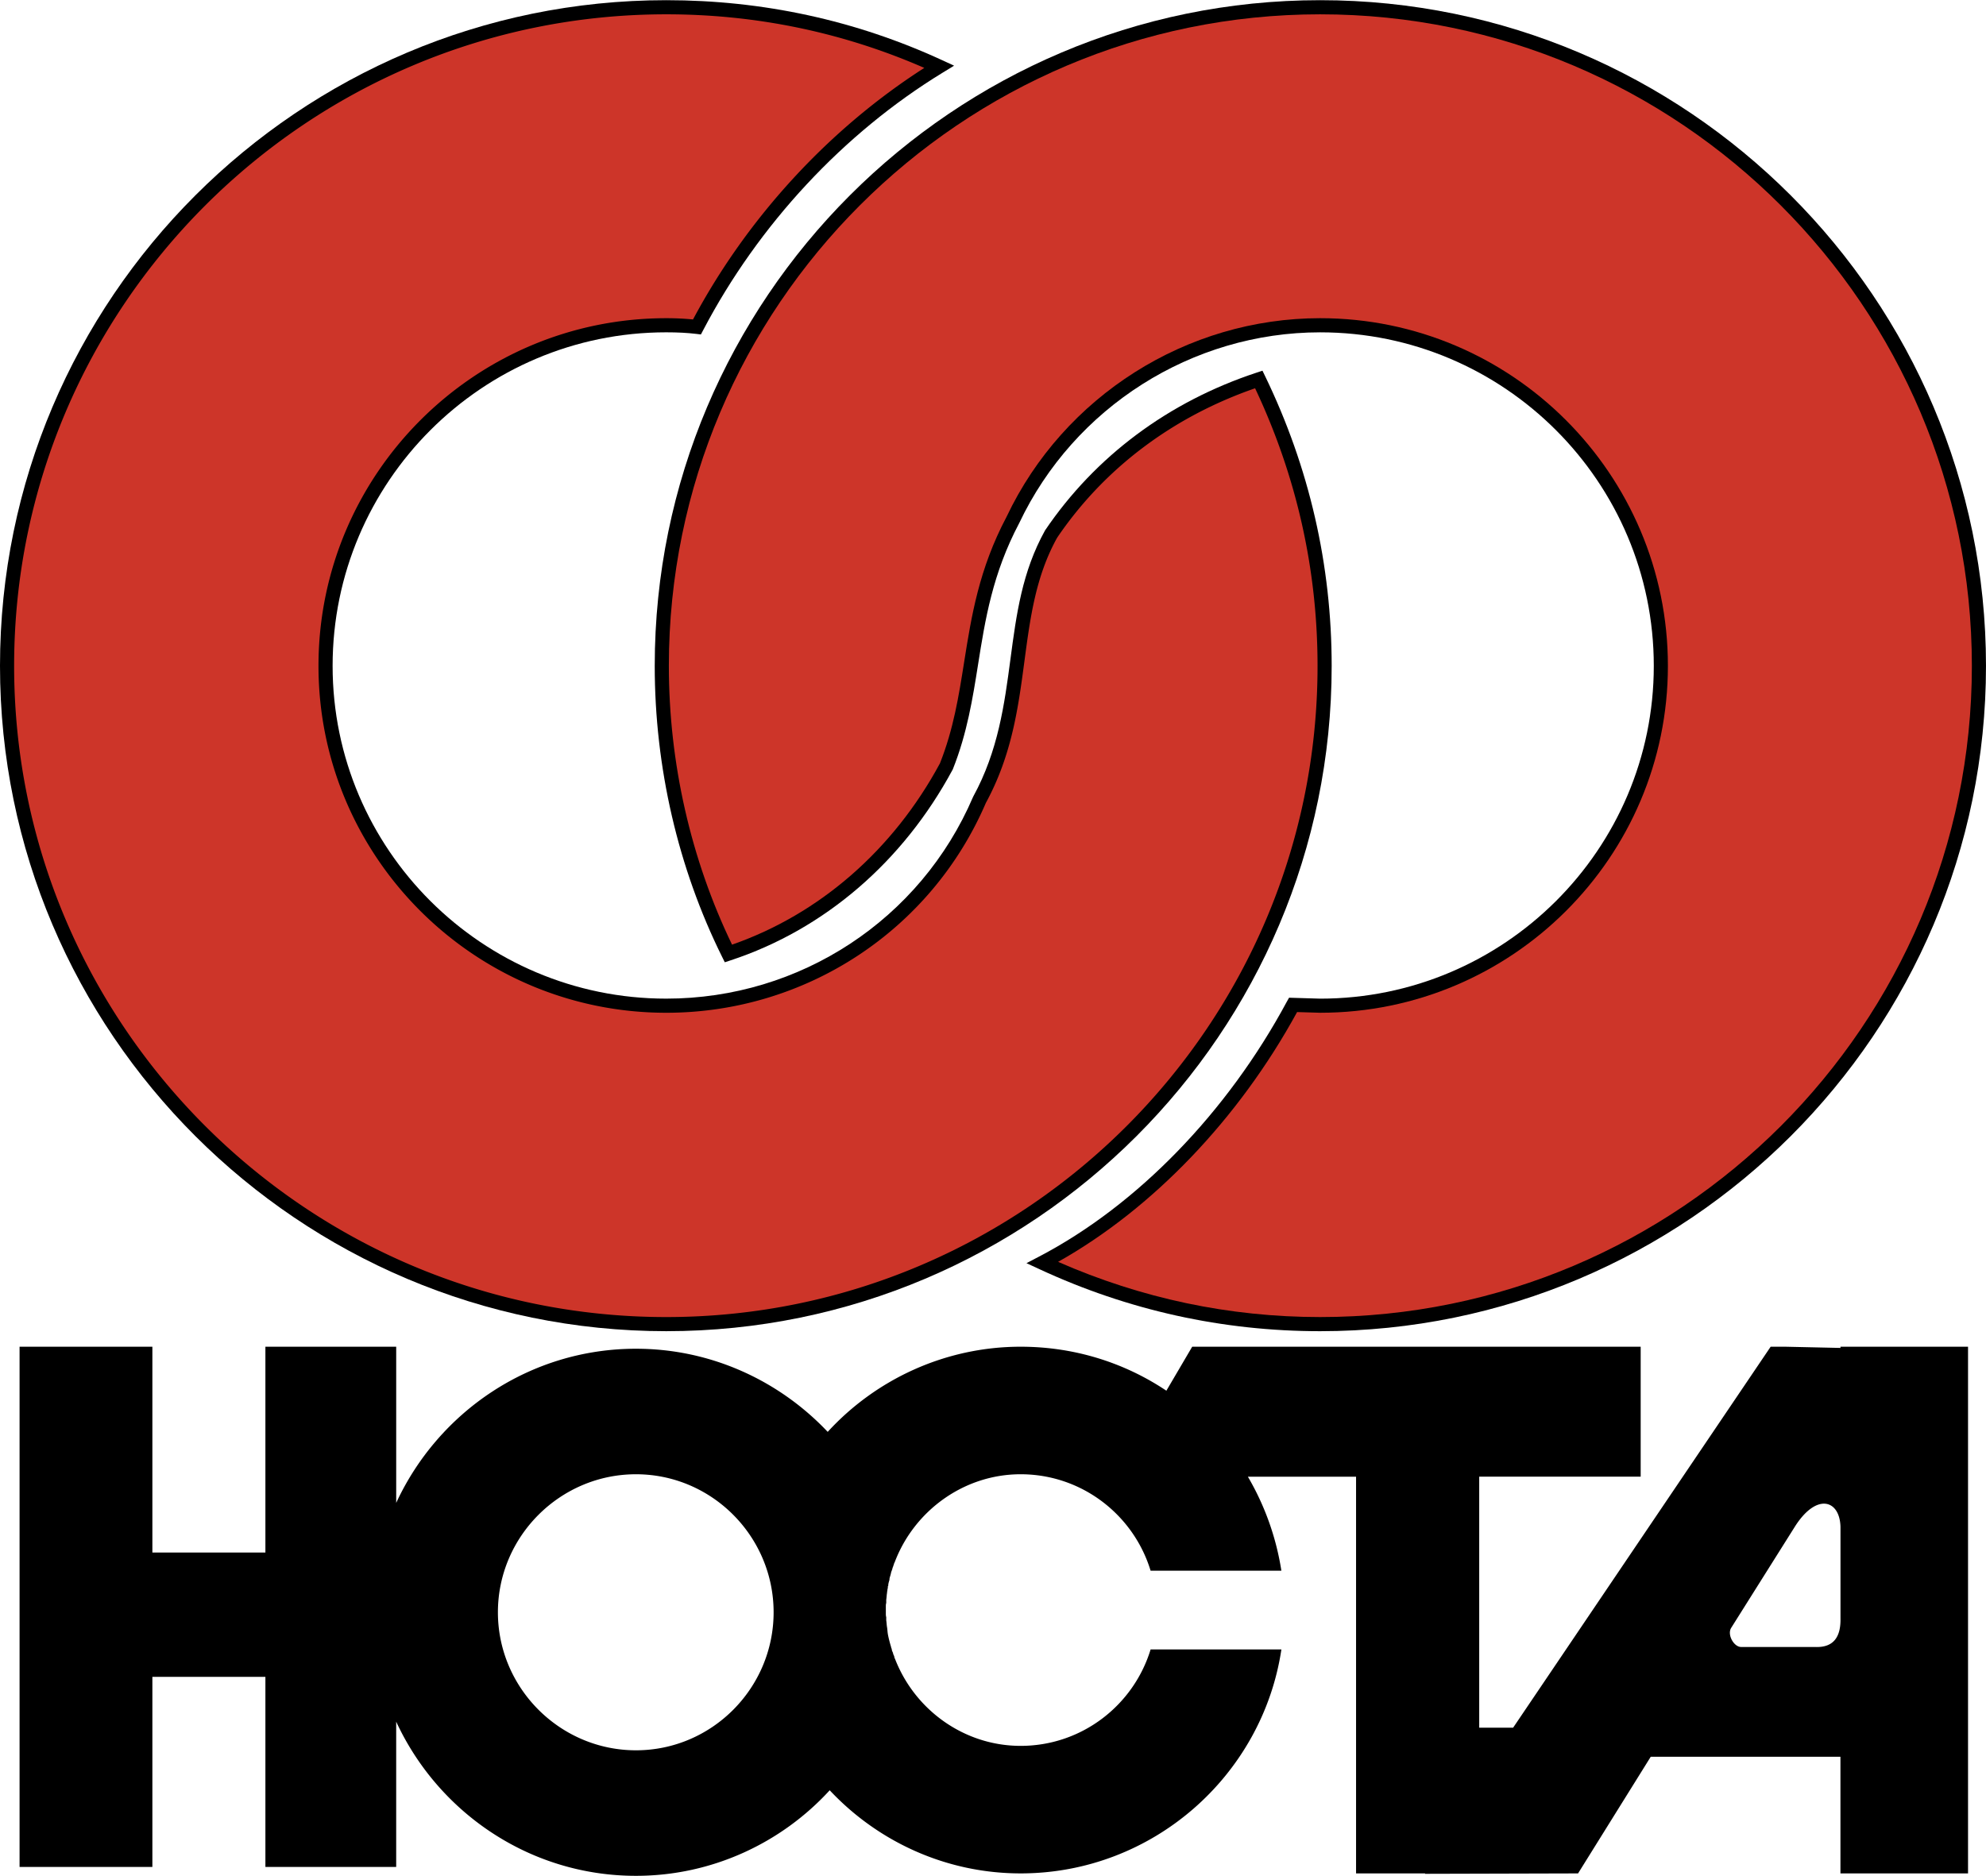
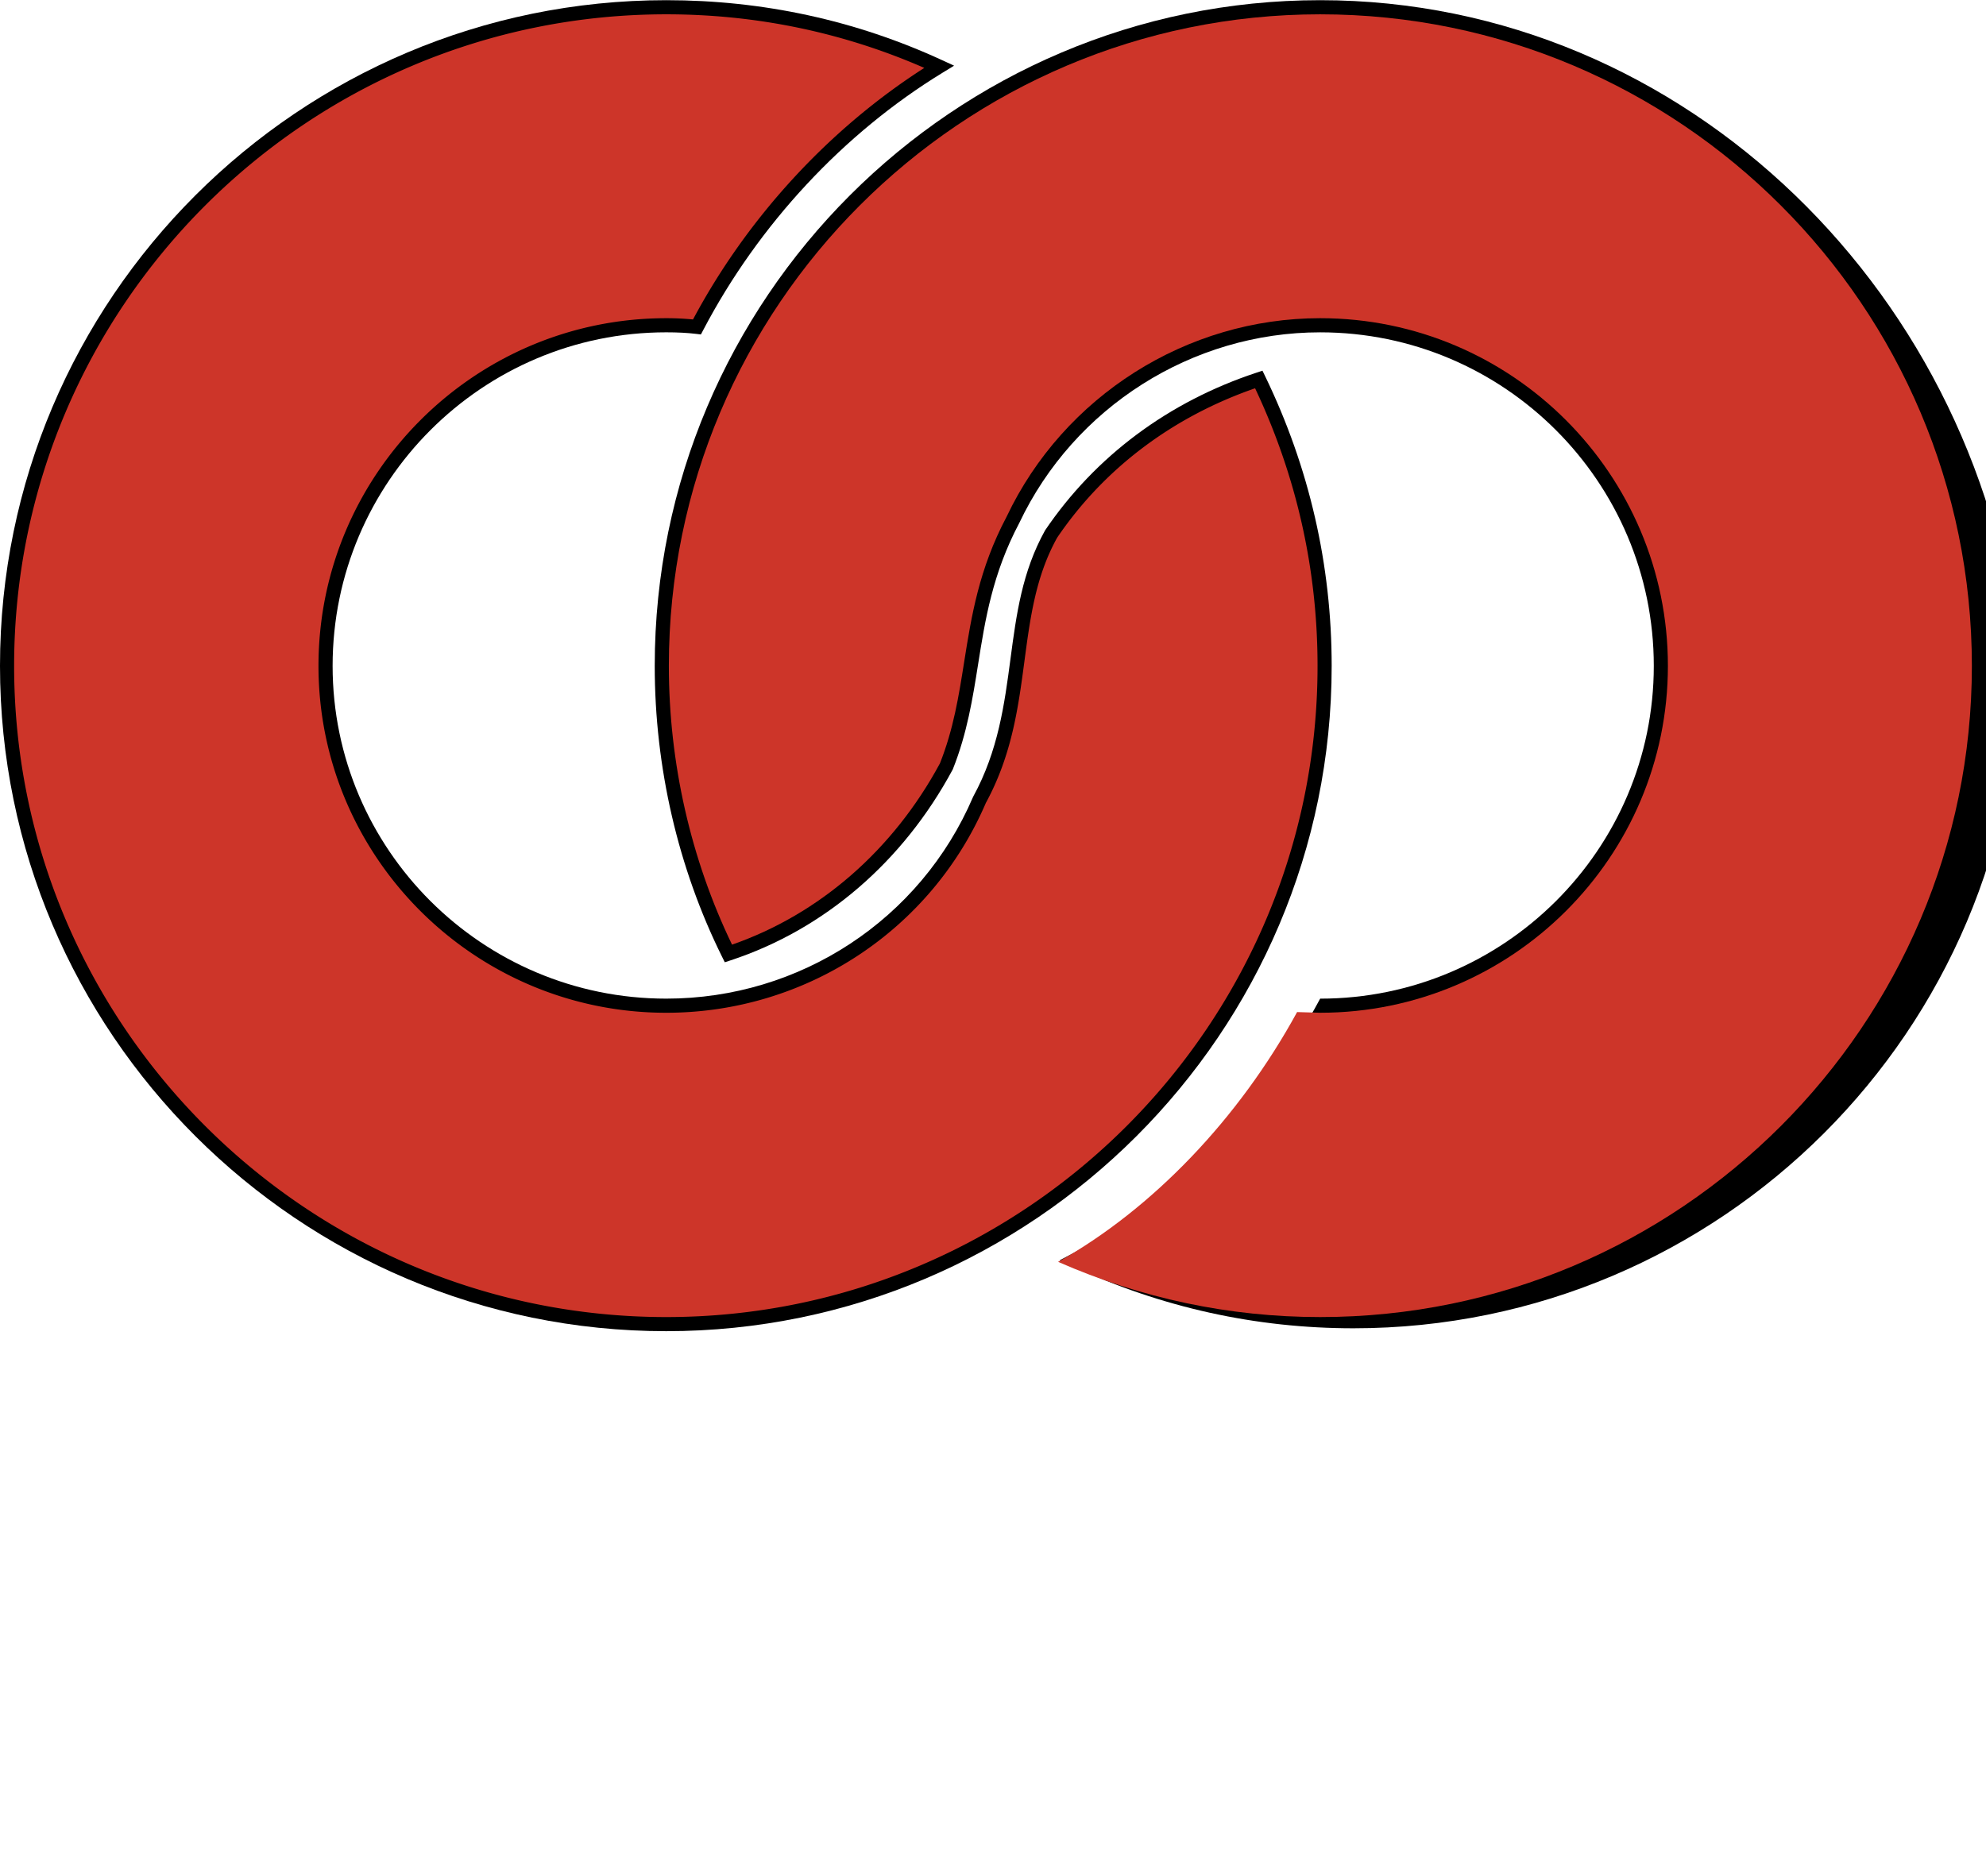
<svg xmlns="http://www.w3.org/2000/svg" width="2500" height="2362" viewBox="0 0 214.036 202.182">
  <path d="M0 71.759c0 39.543 32.21 71.715 71.802 71.715 39.543 0 71.715-32.171 71.715-71.715 0-10.884-2.412-21.388-7.167-31.219l-.291-.601-.633.209c-9.504 3.137-17.387 9.016-22.796 17.001-2.482 4.471-3.09 9.042-3.732 13.88-.645 4.854-1.311 9.874-4.006 14.807l-.017.032-.014.033c-5.656 13.197-18.633 21.726-33.059 21.726-19.827 0-35.956-16.091-35.956-35.869 0-19.827 16.129-35.956 35.956-35.956 1.233 0 2.255.054 3.216.168l.521.063.244-.465c5.957-11.37 15.128-21.229 25.824-27.763l1.217-.744-1.295-.597C92.227 2.175 82.225 0 71.802 0 32.21 0 0 32.19 0 71.759z" />
  <path d="M1.522 71.759c0-38.729 31.527-70.236 70.28-70.236 9.728 0 19.072 1.958 27.812 5.777-10.266 6.578-19.068 16.129-24.926 27.116a29.252 29.252 0 0 0-2.885-.136c-20.666 0-37.479 16.813-37.479 37.479 0 20.617 16.812 37.391 37.479 37.391 15.025 0 28.541-8.877 34.444-22.618 2.814-5.17 3.5-10.321 4.161-15.301.624-4.692 1.212-9.124 3.519-13.285 5.061-7.465 12.447-13.032 21.337-16.112 4.457 9.442 6.731 19.503 6.731 29.925 0 38.704-31.489 70.192-70.192 70.192-38.754 0-70.281-31.489-70.281-70.192z" fill="#cd3529" />
-   <path d="M70.562 71.759c0 10.928 2.509 21.77 7.257 31.356l.293.591.627-.206c10.083-3.317 18.579-10.615 23.924-20.548l.021-.039.016-.041c1.534-3.854 2.134-7.638 2.714-11.296.761-4.798 1.548-9.759 4.43-15.209 5.923-12.503 18.648-20.563 32.433-20.563 19.826 0 35.956 16.129 35.956 35.956 0 19.778-16.13 35.869-35.956 35.869l-3.351-.101-.234.414c-6.426 11.958-16.157 21.975-26.698 27.485l-1.369.715 1.401.649c9.555 4.435 19.732 6.684 30.25 6.684 39.568 0 71.759-32.171 71.759-71.715C214.036 32.19 181.845 0 142.277 0c-39.544 0-71.715 32.19-71.715 71.759z" />
+   <path d="M70.562 71.759c0 10.928 2.509 21.77 7.257 31.356l.293.591.627-.206c10.083-3.317 18.579-10.615 23.924-20.548l.021-.039.016-.041c1.534-3.854 2.134-7.638 2.714-11.296.761-4.798 1.548-9.759 4.43-15.209 5.923-12.503 18.648-20.563 32.433-20.563 19.826 0 35.956 16.129 35.956 35.956 0 19.778-16.13 35.869-35.956 35.869c-6.426 11.958-16.157 21.975-26.698 27.485l-1.369.715 1.401.649c9.555 4.435 19.732 6.684 30.25 6.684 39.568 0 71.759-32.171 71.759-71.715C214.036 32.19 181.845 0 142.277 0c-39.544 0-71.715 32.19-71.715 71.759z" />
  <path d="M72.084 71.759c0-38.729 31.489-70.236 70.192-70.236 38.729 0 70.237 31.508 70.237 70.236 0 38.704-31.508 70.192-70.237 70.192-9.797 0-19.287-2.018-28.243-5.952 10.16-5.705 19.467-15.398 25.758-26.924l2.485.074c20.666 0 37.478-16.773 37.478-37.391 0-20.666-16.812-37.479-37.478-37.479-14.37 0-27.635 8.402-33.793 21.404-2.986 5.643-3.792 10.732-4.573 15.653-.591 3.727-1.151 7.249-2.611 10.931-5.047 9.356-12.989 16.256-22.405 19.541-4.447-9.221-6.81-19.59-6.81-30.049z" fill="#cd3529" />
-   <path d="M198.353 145.148v.131l-5.959-.131h-1.566l-27.755 41.067h-3.654v-27.059h17.401v-14.008h-48.333l-2.784 4.742c-4.481-3.001-9.875-4.742-15.704-4.742-8.135 0-15.618 3.524-20.795 9.179-5.177-5.481-12.529-8.961-20.664-8.961-11.441 0-21.317 6.831-25.841 16.618v-16.835H28.603v22.187H16.422v-22.187H2.109v56.076h14.313v-20.49h12.181v20.49h14.095v-15.661c4.524 9.789 14.4 16.619 25.841 16.619 8.222 0 15.705-3.568 20.881-9.223 5.177 5.525 12.529 8.961 20.577 8.961 14.226 0 26.059-10.527 28.103-24.144h-14.095c-1.827 6.003-7.396 10.397-14.007 10.397-6.091 0-11.398-3.872-13.529-9.353-.043-.087-.087-.175-.087-.261a2.04 2.04 0 0 0-.131-.305v-.087a2.062 2.062 0 0 1-.13-.305.8.8 0 0 0-.087-.304v-.043c-.13-.435-.261-.914-.348-1.392-.043-.261-.043-.479-.087-.739-.043-.218-.043-.479-.087-.741v-.347c-.043-.131-.043-.262-.043-.392v-.392-.348c0-.131 0-.262.043-.392v-.349c.044-.26.044-.522.087-.739 0-.13.044-.262.044-.348v-.043c.043-.087.043-.217.043-.305 0-.043.044-.043.044-.087 0-.087 0-.174.043-.305v-.043c.044-.087.044-.174.086-.261v-.087c0-.086.044-.174.044-.26.043-.044.043-.087.043-.131.043-.043.043-.13.043-.173.043-.044.043-.131.043-.174.044-.087.044-.13.087-.217 0-.044.043-.087.043-.131 0-.043.043-.13.043-.173.043-.044.043-.131.087-.218 0-.043.043-.086.043-.131 0-.043.043-.13.087-.217 2.088-5.525 7.438-9.484 13.573-9.484 6.612 0 12.181 4.394 14.007 10.397h14.095a28.806 28.806 0 0 0-3.61-10.136h11.659v42.764h7.439v.044l16.487-.044 7.831-12.573h20.445v12.573H212.1v-56.771h-13.747zM68.54 188.652c-8.179 0-14.879-6.7-14.879-14.878 0-8.179 6.7-14.878 14.879-14.878 8.178 0 14.834 6.7 14.834 14.878s-6.656 14.878-14.834 14.878zm129.813-14.226c.044 2.001-.739 3.176-2.741 3.089h-7.961c-.783 0-1.522-1.305-1.087-2.045l5.829-9.266.958-1.522c2.349-3.828 4.916-3.089 5.002-.131v9.875z" />
</svg>